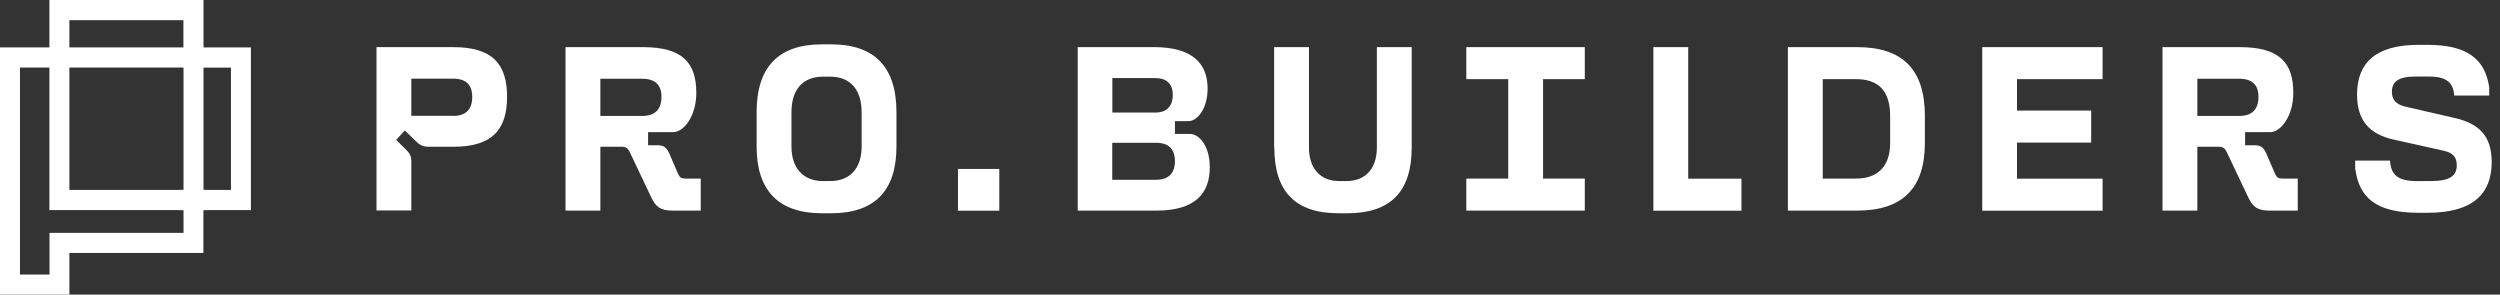
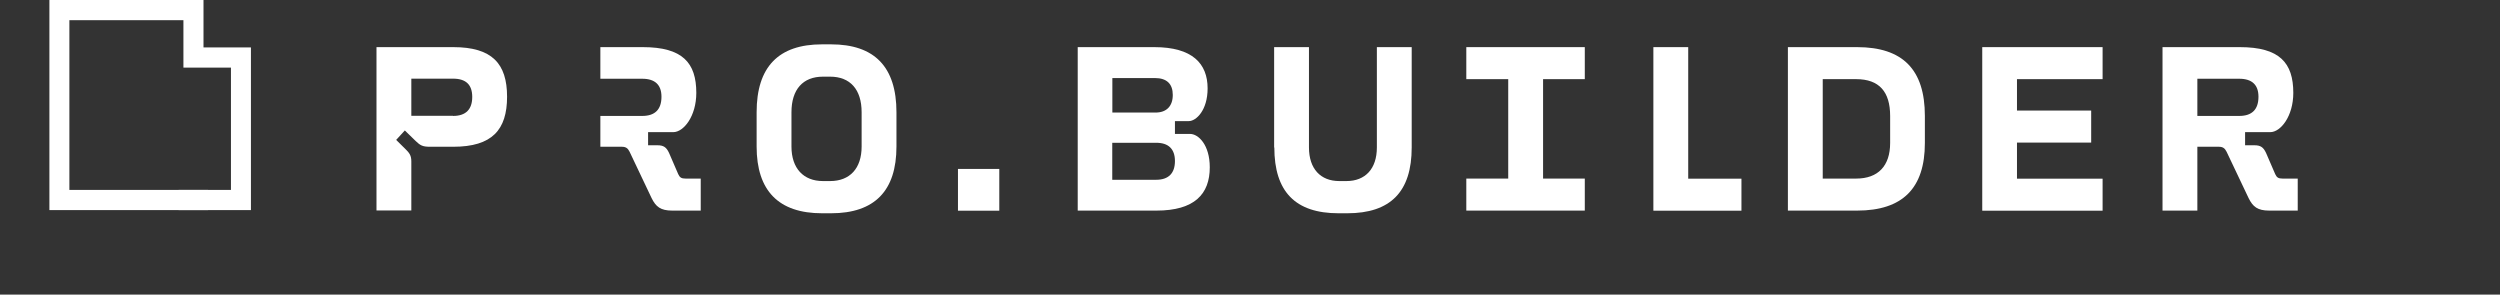
<svg xmlns="http://www.w3.org/2000/svg" width="297" height="35" viewBox="0 0 297 35" fill="none">
  <rect x="0" y="0" width="297" height="35" fill="#333333" stroke="none" />
  <path d="M24.176 5.634V0H5.869V24.959H29.81V5.634H24.164H24.176ZM27.449 22.562H8.242V2.398H21.791V8.032H27.437V22.562H27.449Z" fill="white" />
-   <path d="M24.176 24.959V5.634L0 5.634V35H8.242V30.051H24.164V24.948L24.176 24.959ZM21.802 27.665H5.88V32.614H2.373V8.021H21.802V27.665Z" fill="white" />
  <path d="M24.725 22.562H21.218V24.959H24.725V22.562Z" fill="white" />
  <path d="M44.727 5.599H53.846C58.464 5.599 60.24 7.56 60.24 11.493C60.24 15.427 58.464 17.435 53.846 17.435H51.063C50.21 17.435 49.918 17.27 49.392 16.762L48.094 15.498L47.065 16.62L48.234 17.778C48.632 18.179 48.866 18.474 48.866 19.171V25.007H44.727V5.599ZM53.822 13.773C55.366 13.773 56.102 12.97 56.102 11.517C56.102 10.064 55.354 9.344 53.822 9.344H48.866V13.761H53.822V13.773Z" fill="white" />
-   <path d="M67.184 5.599H76.362C81.084 5.599 82.721 7.454 82.721 11.033C82.721 13.82 81.213 15.699 79.986 15.699H76.993V17.258H78.103C78.84 17.258 79.167 17.494 79.483 18.167L80.57 20.683C80.757 21.085 80.944 21.215 81.447 21.215H83.247V25.019H79.857C78.477 25.019 77.916 24.558 77.414 23.542L74.795 18.026C74.585 17.6 74.339 17.435 73.871 17.435H71.323V25.019H67.184V5.599ZM76.303 13.773C77.846 13.773 78.583 12.97 78.583 11.493C78.583 10.1 77.834 9.355 76.303 9.355H71.323V13.773H76.303Z" fill="white" />
+   <path d="M67.184 5.599H76.362C81.084 5.599 82.721 7.454 82.721 11.033C82.721 13.82 81.213 15.699 79.986 15.699H76.993V17.258H78.103C78.84 17.258 79.167 17.494 79.483 18.167L80.57 20.683C80.757 21.085 80.944 21.215 81.447 21.215H83.247V25.019H79.857C78.477 25.019 77.916 24.558 77.414 23.542L74.795 18.026C74.585 17.6 74.339 17.435 73.871 17.435H71.323V25.019V5.599ZM76.303 13.773C77.846 13.773 78.583 12.97 78.583 11.493C78.583 10.1 77.834 9.355 76.303 9.355H71.323V13.773H76.303Z" fill="white" />
  <path d="M89.887 17.411V13.336C89.887 7.95 92.483 5.268 97.661 5.268H98.725C103.892 5.268 106.499 7.95 106.499 13.336V17.411C106.499 22.668 103.904 25.337 98.725 25.337H97.661C92.494 25.337 89.887 22.656 89.887 17.411ZM97.766 21.51H98.62C100.958 21.51 102.361 20.01 102.361 17.411V13.336C102.361 10.607 100.981 9.107 98.62 9.107H97.766C95.405 9.107 94.026 10.607 94.026 13.336V17.411C94.026 20.01 95.463 21.51 97.766 21.51Z" fill="white" />
  <path d="M113.806 20.069H118.716V25.03H113.806V20.069Z" fill="white" />
  <path d="M128.033 5.599H137.128C141.664 5.599 143.464 7.56 143.464 10.501C143.464 13.1 142.108 14.387 141.231 14.387H139.583V15.911H141.383C142.365 15.911 143.721 17.199 143.721 19.88C143.721 23.046 141.921 25.019 137.385 25.019H128.033V5.599ZM137.28 13.372C138.601 13.372 139.326 12.592 139.326 11.281C139.326 9.97 138.613 9.273 137.21 9.273H132.148V13.372H137.292H137.28ZM137.362 21.357C138.823 21.357 139.583 20.577 139.583 19.136C139.583 17.695 138.811 16.962 137.362 16.962H132.136V21.357H137.362Z" fill="white" />
  <path d="M151.367 17.529V5.599H155.505V17.518C155.505 20.057 156.885 21.51 159.106 21.51H159.959C162.192 21.51 163.572 20.057 163.572 17.518V5.599H167.71V17.518C167.71 22.774 165.197 25.337 160.053 25.337H159.024C153.88 25.337 151.39 22.762 151.39 17.518L151.367 17.529Z" fill="white" />
  <path d="M188.273 9.403H183.317V21.215H188.273V25.019H174.198V21.215H179.178V9.403H174.198V5.599H188.273V9.403Z" fill="white" />
  <path d="M212.402 5.599H220.621C226.057 5.599 228.675 8.28 228.675 13.773V16.986C228.675 22.349 226.045 25.019 220.621 25.019H212.402V5.599ZM220.515 21.215C223.111 21.215 224.549 19.715 224.549 16.986V13.773C224.549 10.903 223.251 9.403 220.515 9.403H216.541V21.215H220.515Z" fill="white" />
  <path d="M239.617 13.135H248.432V16.939H239.617V21.227H249.788V25.03H235.491V5.599H249.788V9.403H239.617V13.135Z" fill="white" />
  <path d="M256.907 5.599H266.084C270.807 5.599 272.444 7.454 272.444 11.033C272.444 13.82 270.936 15.699 269.708 15.699H266.716V17.258H267.826C268.563 17.258 268.89 17.494 269.206 18.167L270.293 20.683C270.48 21.085 270.667 21.215 271.17 21.215H272.97V25.019H269.58C268.2 25.019 267.639 24.558 267.137 23.542L264.518 18.026C264.307 17.6 264.062 17.435 263.594 17.435H261.046V25.019H256.907V5.599ZM266.026 13.773C267.569 13.773 268.306 12.97 268.306 11.493C268.306 10.1 267.557 9.355 266.026 9.355H261.046V13.773H266.026Z" fill="white" />
-   <path d="M279.797 20.069V19.077H283.936C284.041 20.742 284.812 21.51 287.115 21.51H288.764C291.172 21.51 291.862 20.813 291.862 19.632C291.862 18.663 291.406 18.156 290.354 17.919L284.473 16.608C281.481 15.97 280.019 14.328 280.019 11.222C280.019 7.477 282.217 5.327 287.314 5.327H288.378C293.148 5.327 295.217 7.04 295.719 10.359V11.352H291.558C291.476 9.875 290.681 9.096 288.647 9.096H286.893C284.847 9.096 284.158 9.769 284.158 10.915C284.158 11.848 284.637 12.415 285.829 12.687L291.534 13.998C294.55 14.671 296.012 16.171 296.012 19.254C296.012 22.999 293.814 25.278 288.401 25.278H287.314C282.357 25.278 280.265 23.542 279.809 20.057L279.797 20.069Z" fill="white" />
  <path d="M206.884 21.227H200.56V5.599H196.421V25.03H206.884V21.227Z" fill="white" />
</svg>